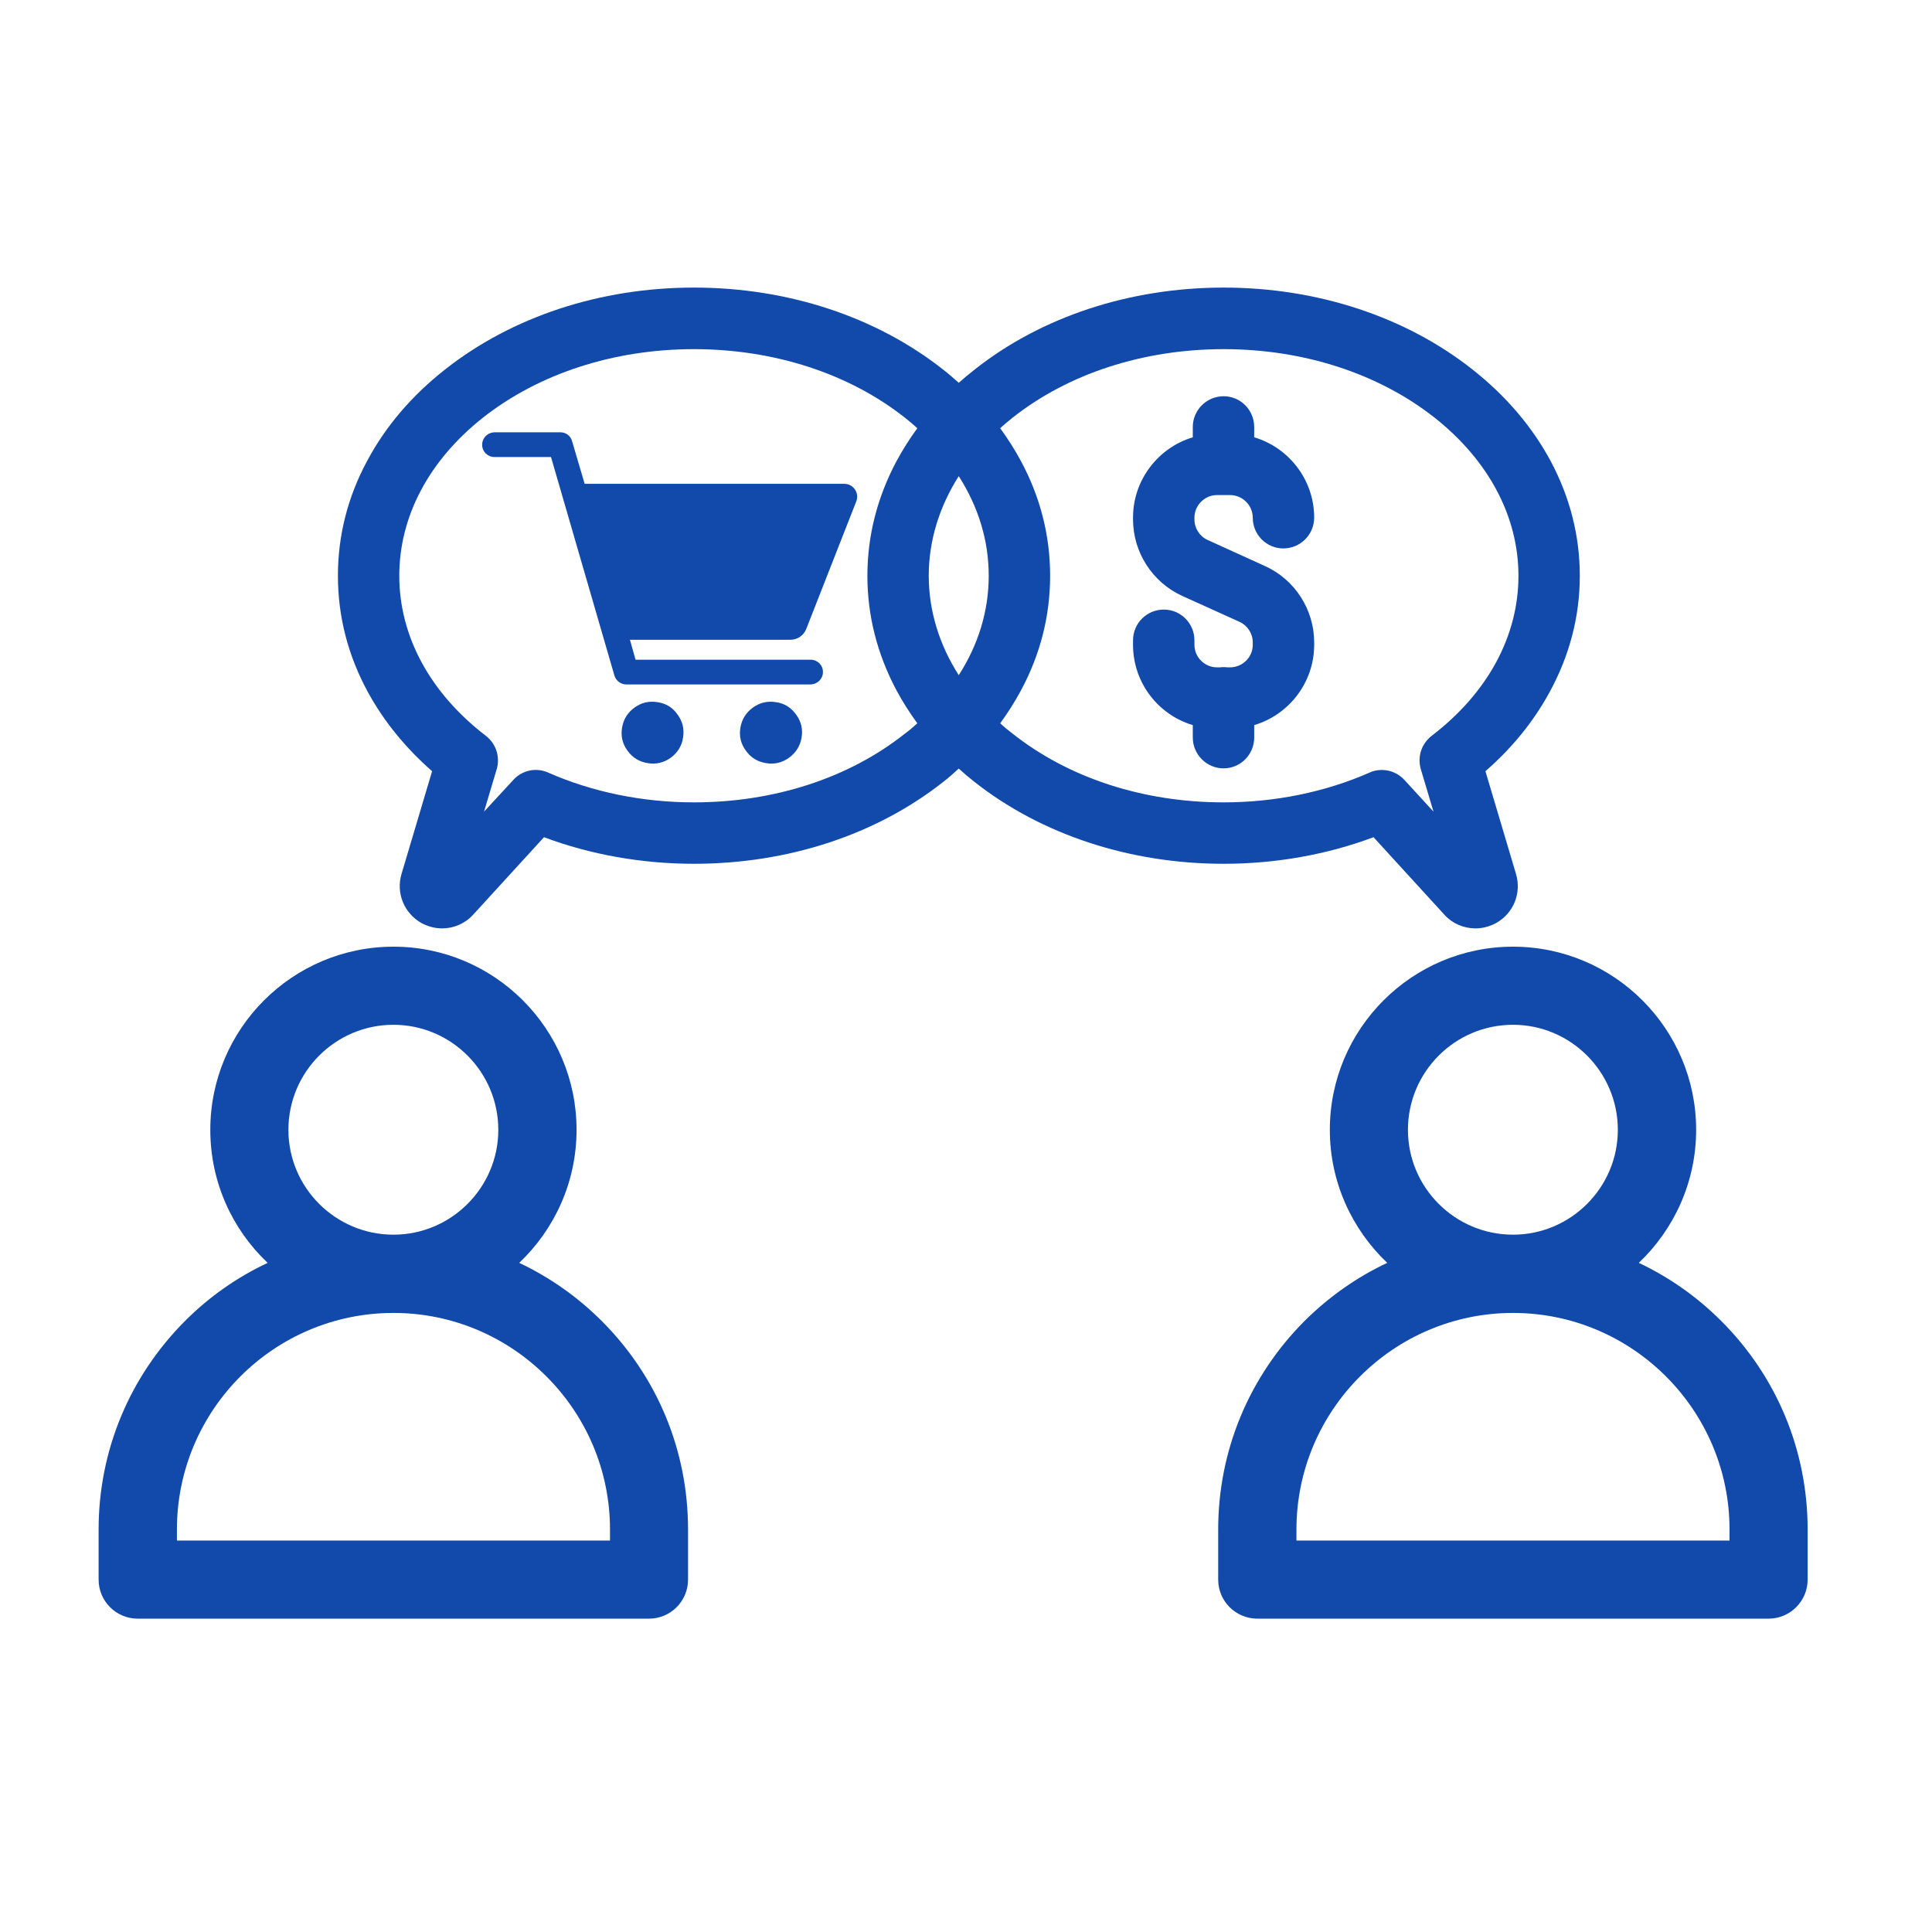
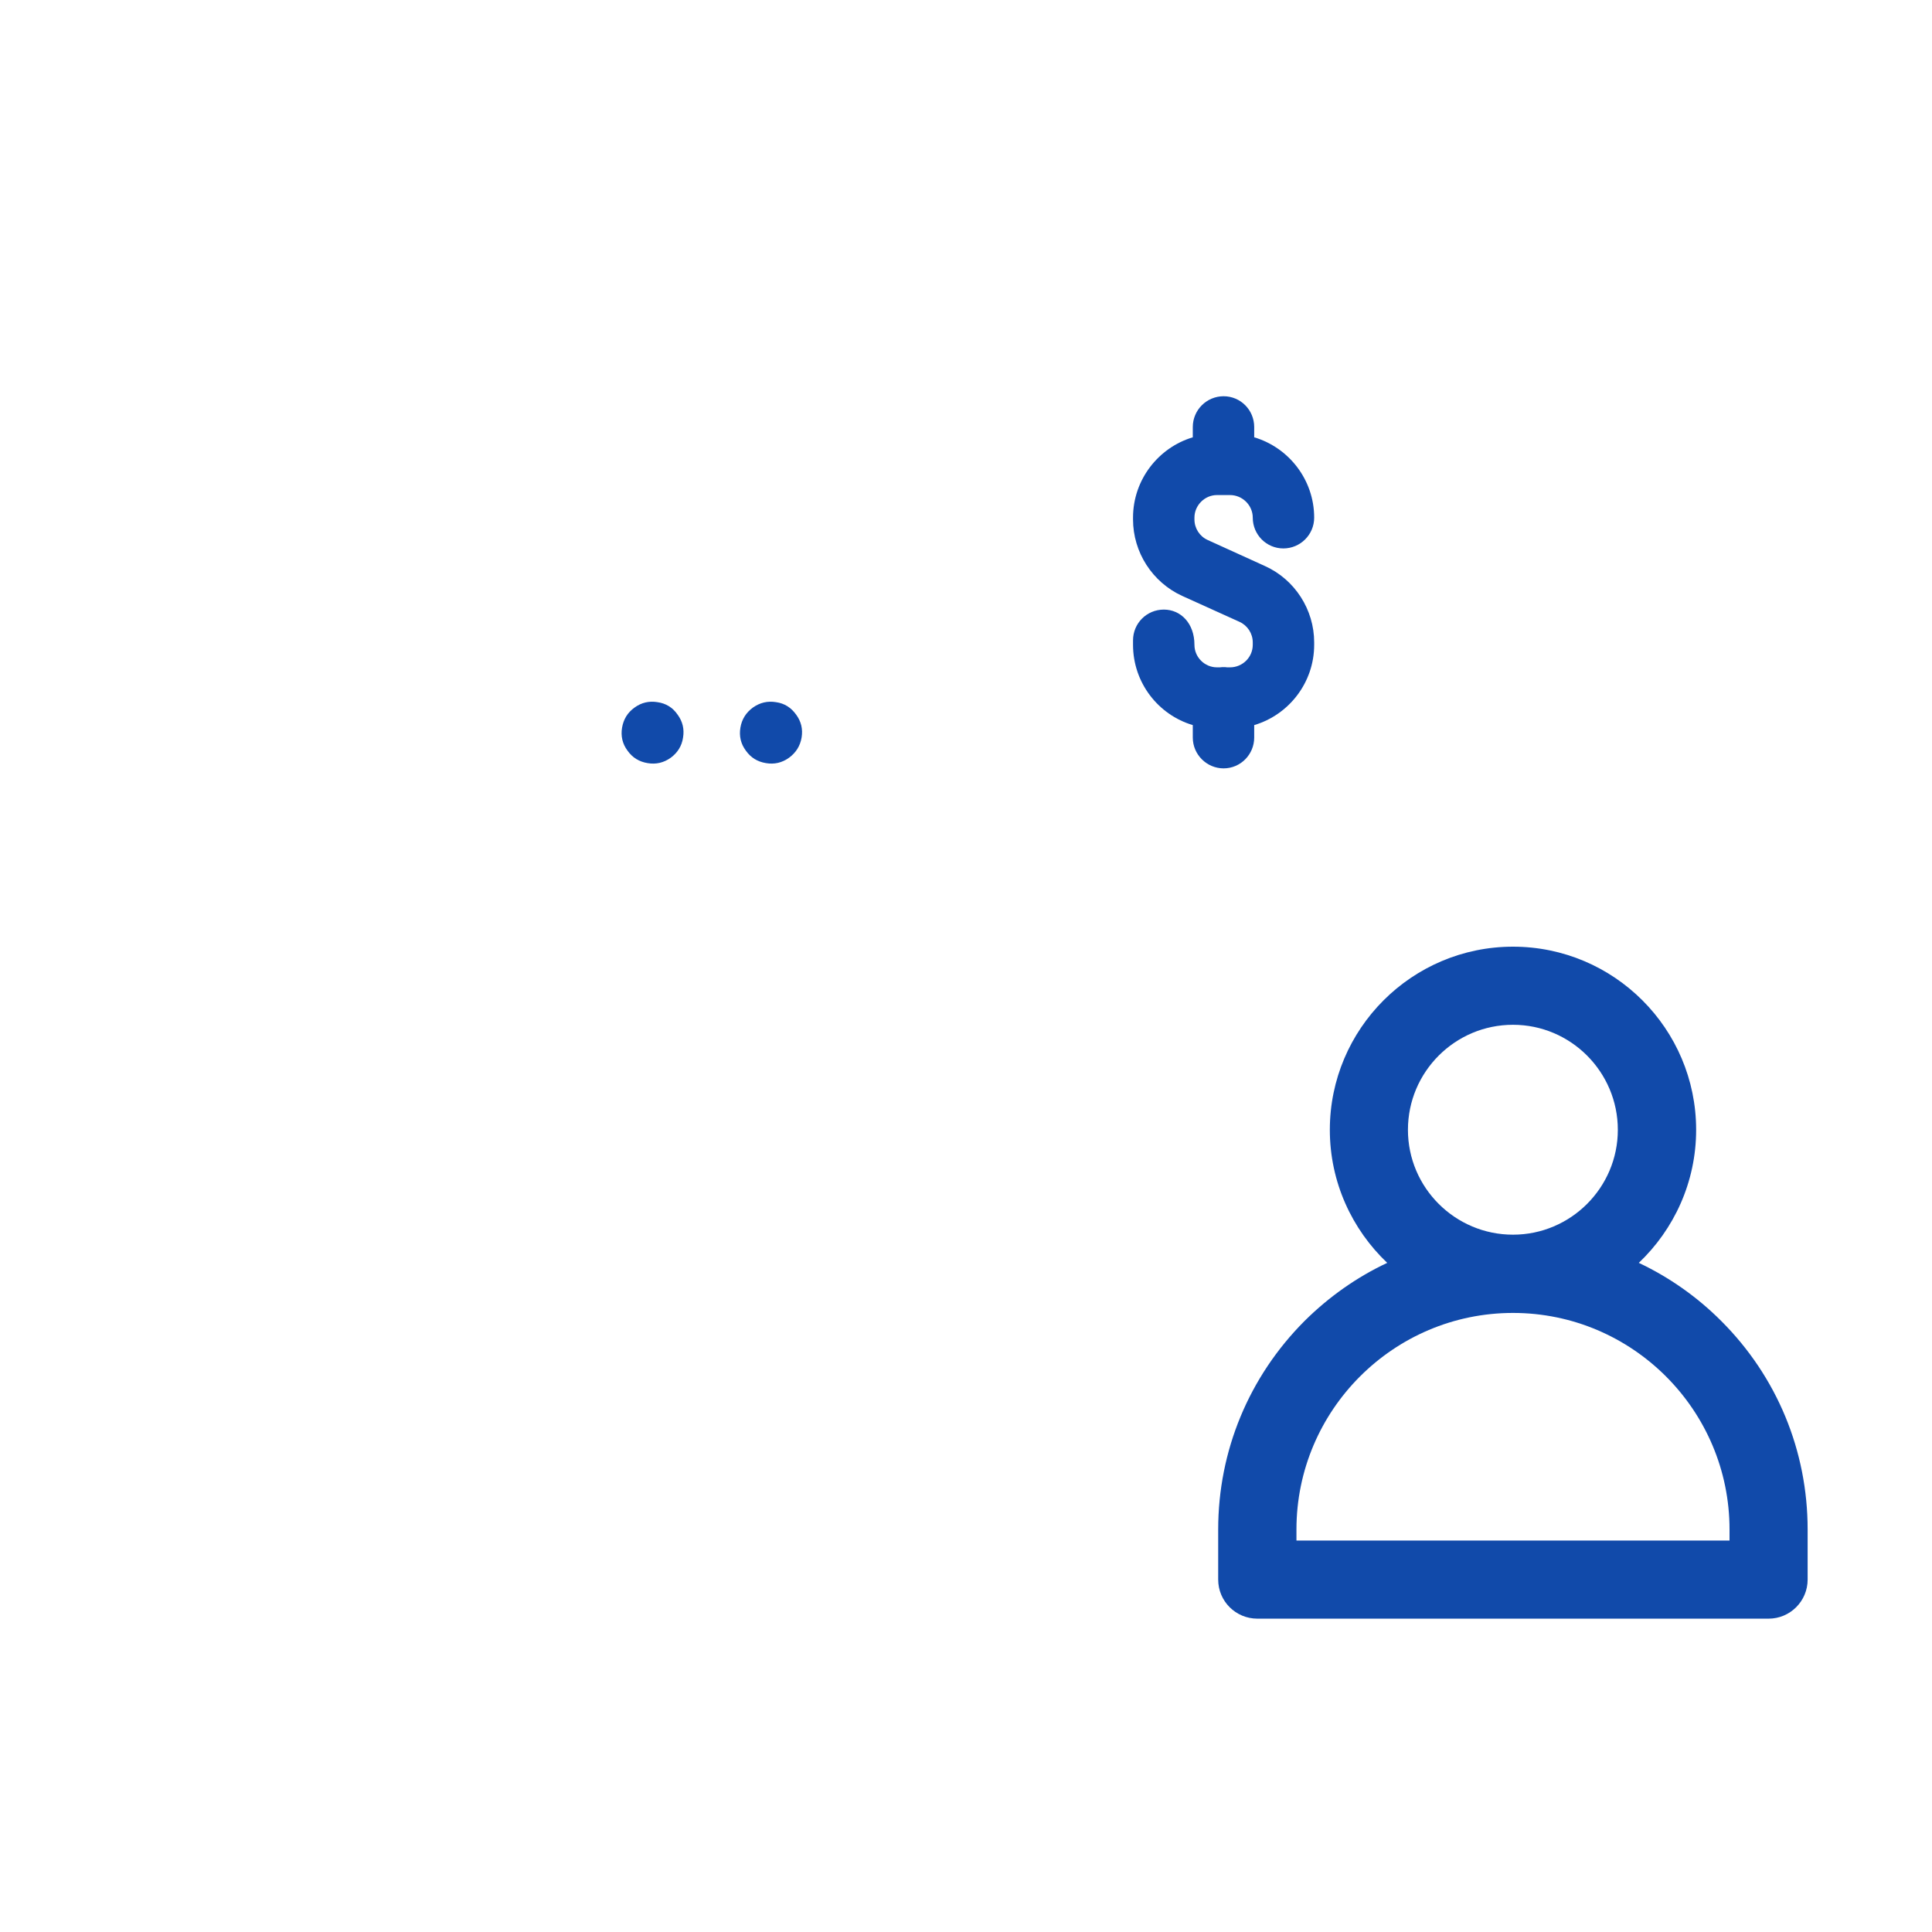
<svg xmlns="http://www.w3.org/2000/svg" width="50" zoomAndPan="magnify" viewBox="0 0 37.5 37.5" height="50" preserveAspectRatio="xMidYMid meet" version="1.0">
  <defs>
    <clipPath id="febf291cf9">
-       <path d="M 1.914 18 L 14 18 L 14 31.488 L 1.914 31.488 Z M 1.914 18 " clip-rule="nonzero" />
-     </clipPath>
+       </clipPath>
    <clipPath id="0bd7f992f5">
      <path d="M 23 18 L 35.219 18 L 35.219 31.488 L 23 31.488 Z M 23 18 " clip-rule="nonzero" />
    </clipPath>
    <clipPath id="b3b4173a6c">
      <path d="M 6 5.582 L 31 5.582 L 31 19 L 6 19 Z M 6 5.582 " clip-rule="nonzero" />
    </clipPath>
  </defs>
-   <path fill="#114aaa" d="M 23.152 14.074 L 23.152 14.316 C 23.152 14.645 23.422 14.914 23.75 14.914 C 24.078 14.914 24.344 14.645 24.344 14.316 L 24.344 14.074 C 25.016 13.875 25.508 13.25 25.508 12.516 L 25.508 12.469 C 25.508 11.832 25.133 11.25 24.555 10.988 L 23.438 10.48 C 23.285 10.41 23.184 10.254 23.184 10.082 L 23.184 10.047 C 23.184 9.809 23.383 9.609 23.621 9.609 L 23.875 9.609 C 24.117 9.609 24.316 9.809 24.316 10.047 C 24.316 10.379 24.582 10.645 24.91 10.645 C 25.238 10.645 25.508 10.379 25.508 10.047 C 25.508 9.312 25.016 8.688 24.344 8.488 L 24.344 8.289 C 24.344 7.957 24.078 7.691 23.75 7.691 C 23.422 7.691 23.152 7.957 23.152 8.289 L 23.152 8.488 C 22.484 8.688 21.992 9.312 21.992 10.047 L 21.992 10.082 C 21.992 10.719 22.367 11.301 22.945 11.566 L 24.059 12.07 C 24.215 12.141 24.316 12.297 24.316 12.469 L 24.316 12.516 C 24.316 12.758 24.117 12.953 23.875 12.953 L 23.82 12.953 C 23.797 12.949 23.773 12.949 23.75 12.949 C 23.727 12.949 23.703 12.949 23.68 12.953 L 23.621 12.953 C 23.383 12.953 23.184 12.758 23.184 12.516 L 23.184 12.43 C 23.184 12.098 22.918 11.832 22.59 11.832 C 22.258 11.832 21.992 12.098 21.992 12.43 L 21.992 12.516 C 21.992 13.25 22.48 13.875 23.152 14.074 Z M 23.152 14.074 " fill-opacity="1" fill-rule="nonzero" />
+   <path fill="#114aaa" d="M 23.152 14.074 L 23.152 14.316 C 23.152 14.645 23.422 14.914 23.75 14.914 C 24.078 14.914 24.344 14.645 24.344 14.316 L 24.344 14.074 C 25.016 13.875 25.508 13.25 25.508 12.516 L 25.508 12.469 C 25.508 11.832 25.133 11.25 24.555 10.988 L 23.438 10.48 C 23.285 10.41 23.184 10.254 23.184 10.082 L 23.184 10.047 C 23.184 9.809 23.383 9.609 23.621 9.609 L 23.875 9.609 C 24.117 9.609 24.316 9.809 24.316 10.047 C 24.316 10.379 24.582 10.645 24.91 10.645 C 25.238 10.645 25.508 10.379 25.508 10.047 C 25.508 9.312 25.016 8.688 24.344 8.488 L 24.344 8.289 C 24.344 7.957 24.078 7.691 23.75 7.691 C 23.422 7.691 23.152 7.957 23.152 8.289 L 23.152 8.488 C 22.484 8.688 21.992 9.312 21.992 10.047 L 21.992 10.082 C 21.992 10.719 22.367 11.301 22.945 11.566 L 24.059 12.07 C 24.215 12.141 24.316 12.297 24.316 12.469 L 24.316 12.516 C 24.316 12.758 24.117 12.953 23.875 12.953 L 23.82 12.953 C 23.797 12.949 23.773 12.949 23.75 12.949 C 23.727 12.949 23.703 12.949 23.68 12.953 L 23.621 12.953 C 23.383 12.953 23.184 12.758 23.184 12.516 C 23.184 12.098 22.918 11.832 22.59 11.832 C 22.258 11.832 21.992 12.098 21.992 12.43 L 21.992 12.516 C 21.992 13.25 22.48 13.875 23.152 14.074 Z M 23.152 14.074 " fill-opacity="1" fill-rule="nonzero" />
  <g clip-path="url(#febf291cf9)">
    <path fill="#114aaa" d="M 10.078 24.512 C 10.762 23.863 11.191 22.945 11.191 21.93 C 11.191 19.969 9.598 18.375 7.637 18.375 C 5.676 18.375 4.082 19.969 4.082 21.93 C 4.082 22.945 4.508 23.863 5.195 24.512 C 4.605 24.789 4.062 25.168 3.59 25.641 C 2.512 26.723 1.914 28.16 1.914 29.688 L 1.914 30.66 C 1.914 31.078 2.254 31.418 2.672 31.418 L 12.598 31.418 C 13.016 31.418 13.355 31.078 13.355 30.66 L 13.355 29.688 C 13.355 28.16 12.762 26.723 11.68 25.641 C 11.207 25.168 10.664 24.789 10.078 24.512 Z M 5.598 21.93 C 5.598 20.805 6.512 19.891 7.637 19.891 C 8.758 19.891 9.672 20.805 9.672 21.93 C 9.672 23.051 8.758 23.965 7.637 23.965 C 6.512 23.965 5.598 23.051 5.598 21.93 Z M 11.84 29.902 L 3.434 29.902 L 3.434 29.688 C 3.434 27.371 5.316 25.484 7.637 25.484 C 9.953 25.484 11.84 27.371 11.84 29.688 Z M 11.84 29.902 " fill-opacity="1" fill-rule="nonzero" />
  </g>
  <g clip-path="url(#0bd7f992f5)">
    <path fill="#114aaa" d="M 33.41 25.641 C 32.938 25.168 32.395 24.789 31.809 24.512 C 32.492 23.863 32.922 22.945 32.922 21.93 C 32.922 19.969 31.328 18.375 29.367 18.375 C 27.406 18.375 25.812 19.969 25.812 21.93 C 25.812 22.945 26.242 23.863 26.926 24.512 C 26.336 24.789 25.797 25.168 25.32 25.641 C 24.242 26.723 23.645 28.16 23.645 29.688 L 23.645 30.66 C 23.645 31.078 23.984 31.418 24.406 31.418 L 34.328 31.418 C 34.746 31.418 35.086 31.078 35.086 30.66 L 35.086 29.688 C 35.086 28.16 34.492 26.723 33.41 25.641 Z M 27.328 21.93 C 27.328 20.805 28.242 19.891 29.367 19.891 C 30.488 19.891 31.402 20.805 31.402 21.93 C 31.402 23.051 30.488 23.965 29.367 23.965 C 28.242 23.965 27.328 23.051 27.328 21.93 Z M 33.57 29.902 L 25.164 29.902 L 25.164 29.688 C 25.164 27.371 27.051 25.484 29.367 25.484 C 31.684 25.484 33.57 27.371 33.57 29.688 Z M 33.57 29.902 " fill-opacity="1" fill-rule="nonzero" />
  </g>
  <path fill="#114aaa" d="M 12.762 13.629 C 12.926 13.652 13.059 13.734 13.152 13.871 C 13.25 14.004 13.285 14.152 13.258 14.316 C 13.234 14.48 13.152 14.609 13.02 14.707 C 12.883 14.805 12.734 14.84 12.57 14.812 C 12.406 14.785 12.277 14.707 12.18 14.57 C 12.082 14.438 12.047 14.289 12.074 14.125 C 12.102 13.961 12.18 13.832 12.316 13.734 C 12.449 13.637 12.598 13.602 12.762 13.629 Z M 12.762 13.629 " fill-opacity="1" fill-rule="nonzero" />
  <path fill="#114aaa" d="M 15.062 13.629 C 15.227 13.652 15.355 13.734 15.453 13.871 C 15.551 14.004 15.586 14.152 15.559 14.316 C 15.531 14.48 15.449 14.609 15.316 14.707 C 15.18 14.805 15.031 14.84 14.867 14.812 C 14.703 14.785 14.574 14.707 14.477 14.57 C 14.379 14.438 14.344 14.289 14.371 14.125 C 14.398 13.961 14.48 13.832 14.613 13.734 C 14.75 13.637 14.898 13.602 15.062 13.629 Z M 15.062 13.629 " fill-opacity="1" fill-rule="nonzero" />
-   <path fill="#114aaa" d="M 16.387 9.391 L 11.348 9.391 L 11.105 8.566 C 11.078 8.461 10.984 8.391 10.879 8.391 L 9.605 8.391 C 9.469 8.391 9.355 8.5 9.359 8.637 C 9.359 8.766 9.465 8.871 9.598 8.871 L 10.695 8.871 L 11.926 13.113 C 11.957 13.215 12.051 13.285 12.156 13.285 L 15.727 13.285 C 15.863 13.285 15.977 13.176 15.973 13.039 C 15.973 12.91 15.867 12.805 15.734 12.805 L 12.336 12.805 L 12.227 12.418 L 15.34 12.418 C 15.477 12.418 15.598 12.336 15.648 12.211 L 16.621 9.73 C 16.684 9.566 16.562 9.391 16.387 9.391 Z M 16.387 9.391 " fill-opacity="1" fill-rule="nonzero" />
  <g clip-path="url(#b3b4173a6c)">
-     <path fill="#114aaa" d="M 23.75 16.766 C 24.758 16.766 25.754 16.59 26.66 16.25 L 28.035 17.754 C 28.195 17.93 28.414 18.02 28.641 18.02 C 28.777 18.02 28.914 17.984 29.043 17.914 C 29.379 17.723 29.535 17.336 29.426 16.965 L 28.832 14.969 C 29.352 14.516 29.766 14.004 30.074 13.441 C 30.465 12.727 30.664 11.965 30.664 11.176 C 30.664 10.402 30.473 9.652 30.098 8.949 C 29.738 8.281 29.23 7.684 28.586 7.176 C 27.289 6.148 25.57 5.582 23.75 5.582 C 21.93 5.582 20.211 6.148 18.914 7.176 C 18.809 7.258 18.707 7.344 18.609 7.43 C 18.512 7.344 18.414 7.258 18.309 7.176 C 17.008 6.148 15.293 5.582 13.469 5.582 C 11.648 5.582 9.934 6.148 8.633 7.176 C 7.988 7.684 7.48 8.281 7.125 8.949 C 6.746 9.652 6.559 10.402 6.559 11.176 C 6.559 11.965 6.754 12.727 7.145 13.441 C 7.453 14.004 7.871 14.516 8.387 14.969 L 7.793 16.965 C 7.684 17.336 7.844 17.723 8.176 17.914 C 8.305 17.984 8.445 18.02 8.582 18.02 C 8.805 18.02 9.023 17.93 9.184 17.754 L 10.559 16.25 C 11.465 16.59 12.465 16.766 13.469 16.766 C 15.293 16.766 17.008 16.203 18.309 15.176 C 18.414 15.094 18.512 15.008 18.609 14.918 C 18.707 15.008 18.809 15.094 18.914 15.176 C 20.211 16.199 21.93 16.766 23.75 16.766 Z M 18.027 11.176 C 18.027 10.496 18.23 9.84 18.609 9.242 C 18.992 9.84 19.191 10.496 19.191 11.176 C 19.191 11.852 18.992 12.512 18.609 13.105 C 18.23 12.512 18.027 11.852 18.027 11.176 Z M 23.75 6.777 C 25.305 6.777 26.758 7.25 27.848 8.109 C 28.895 8.938 29.473 10.027 29.473 11.176 C 29.473 12.348 28.875 13.453 27.785 14.285 C 27.59 14.438 27.508 14.691 27.578 14.93 L 27.824 15.754 L 27.262 15.141 C 27.145 15.012 26.984 14.945 26.82 14.945 C 26.738 14.945 26.656 14.961 26.582 14.996 C 25.723 15.375 24.742 15.574 23.75 15.574 C 22.195 15.574 20.742 15.102 19.652 14.238 C 19.57 14.176 19.488 14.109 19.414 14.039 C 19.562 13.836 19.699 13.621 19.816 13.402 C 20.195 12.699 20.383 11.949 20.383 11.176 C 20.383 10.402 20.195 9.652 19.816 8.949 C 19.699 8.73 19.562 8.516 19.414 8.312 C 19.488 8.242 19.57 8.176 19.652 8.109 C 20.738 7.25 22.195 6.777 23.75 6.777 Z M 13.469 15.574 C 12.477 15.574 11.5 15.375 10.641 14.996 C 10.406 14.891 10.133 14.949 9.961 15.141 L 9.395 15.754 L 9.641 14.93 C 9.711 14.691 9.629 14.438 9.434 14.285 C 8.348 13.453 7.75 12.348 7.75 11.176 C 7.75 10.027 8.324 8.938 9.371 8.109 C 10.461 7.25 11.918 6.777 13.469 6.777 C 15.023 6.777 16.48 7.25 17.566 8.109 C 17.652 8.176 17.73 8.242 17.805 8.312 C 17.656 8.516 17.52 8.73 17.402 8.949 C 17.027 9.652 16.836 10.402 16.836 11.176 C 16.836 11.949 17.027 12.699 17.402 13.402 C 17.52 13.621 17.656 13.836 17.805 14.039 C 17.73 14.109 17.652 14.176 17.566 14.238 C 16.48 15.102 15.023 15.574 13.469 15.574 Z M 13.469 15.574 " fill-opacity="1" fill-rule="nonzero" />
-   </g>
+     </g>
</svg>